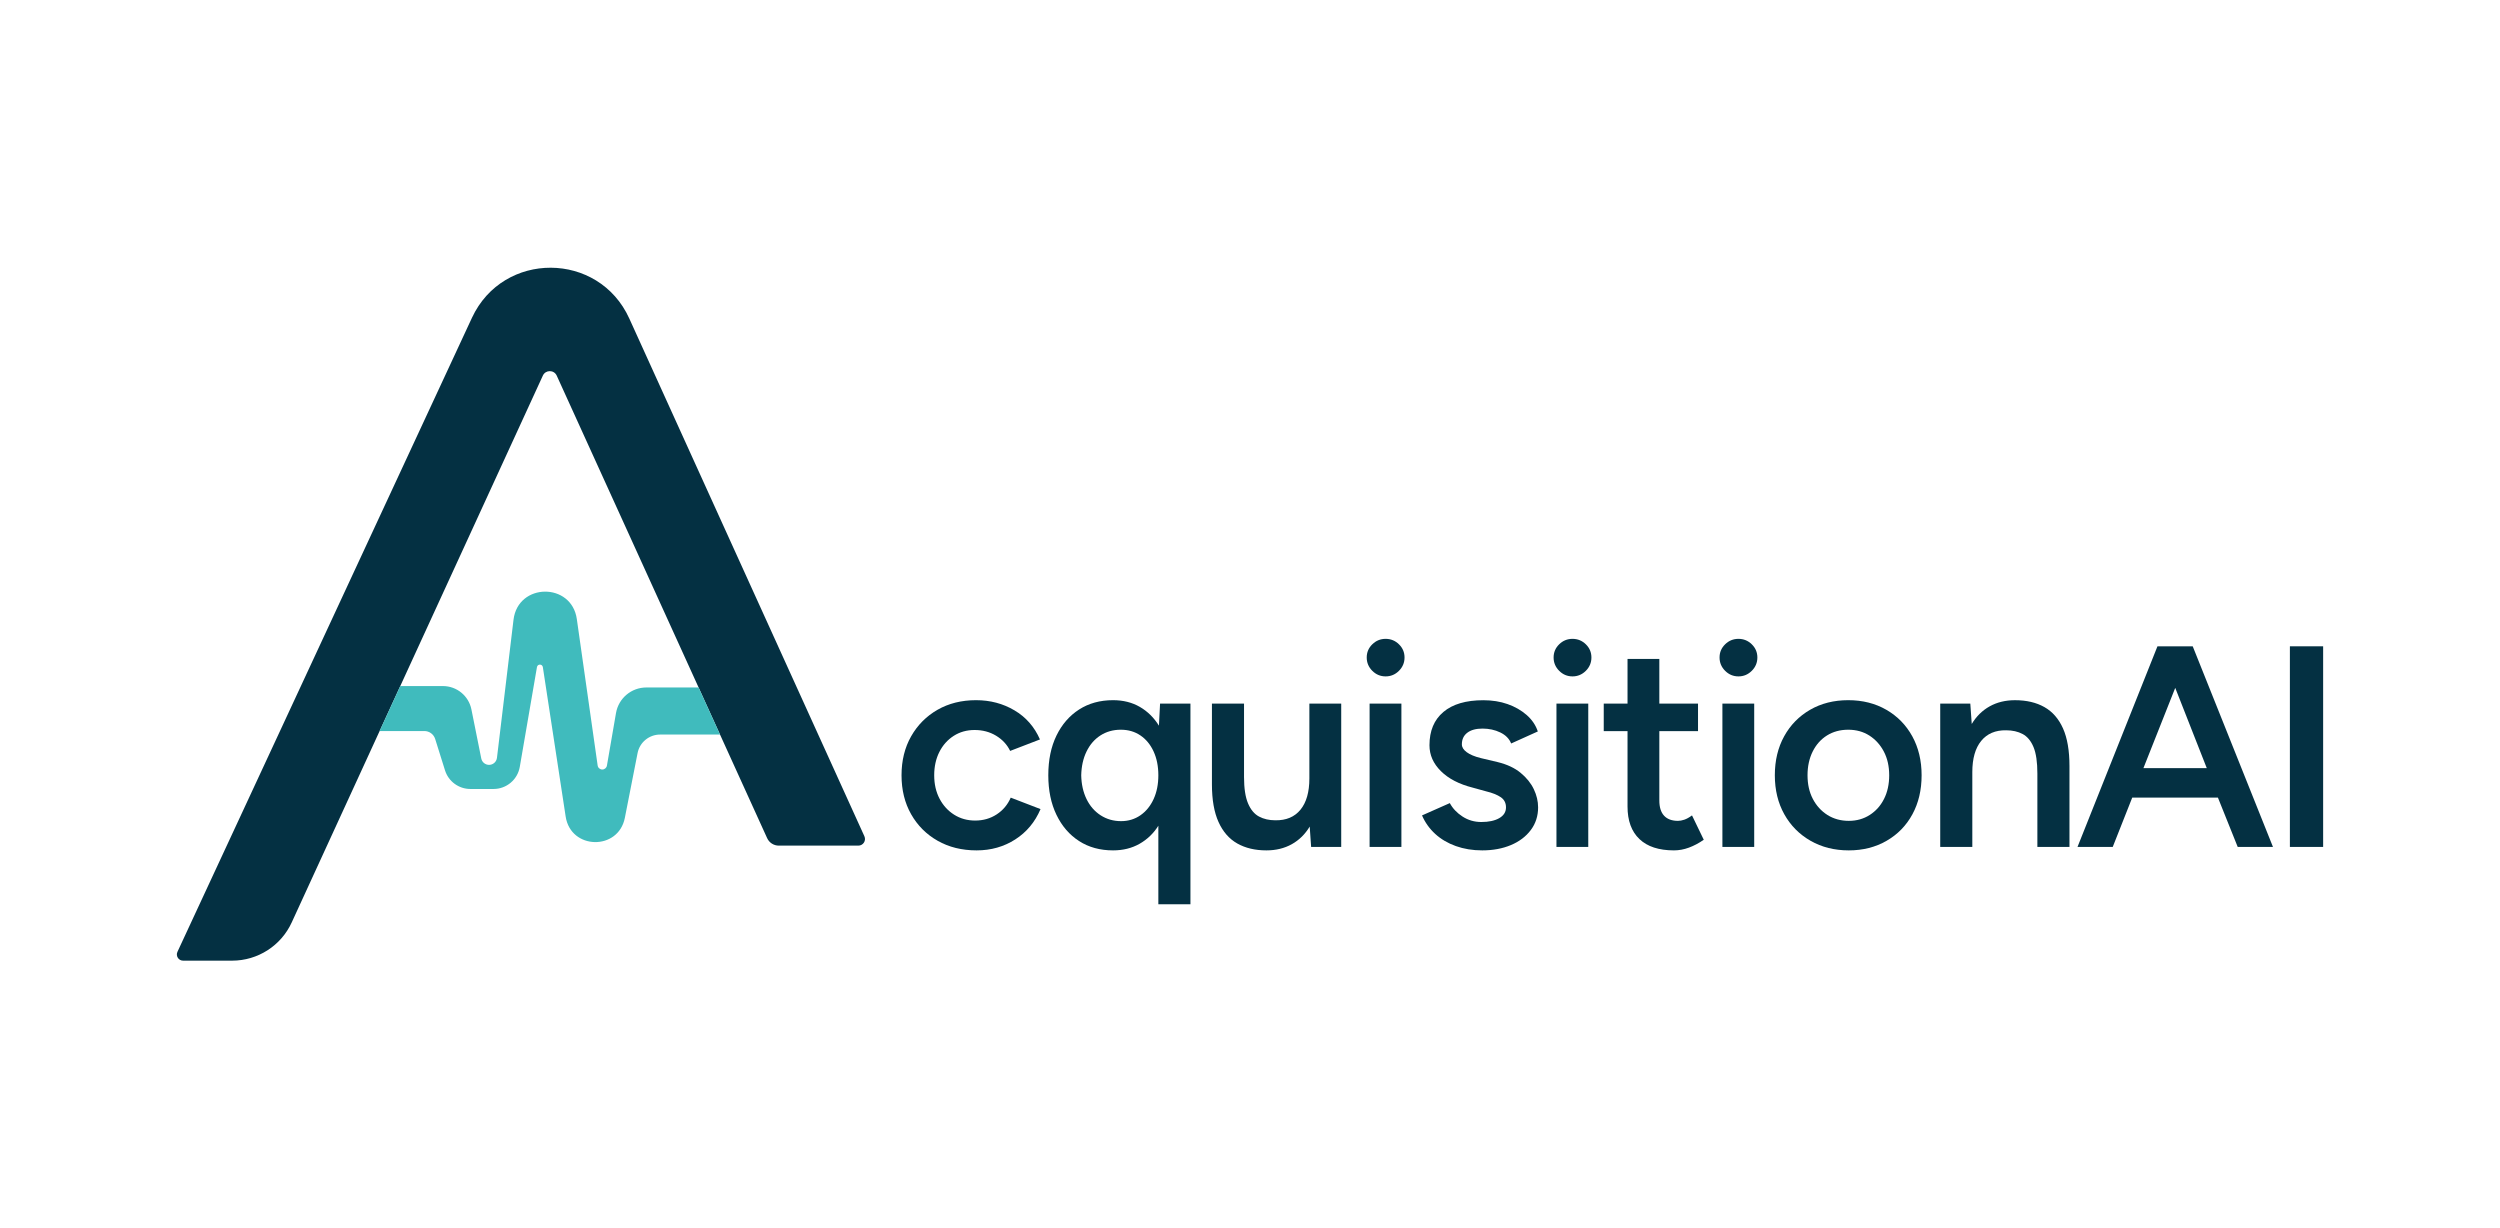
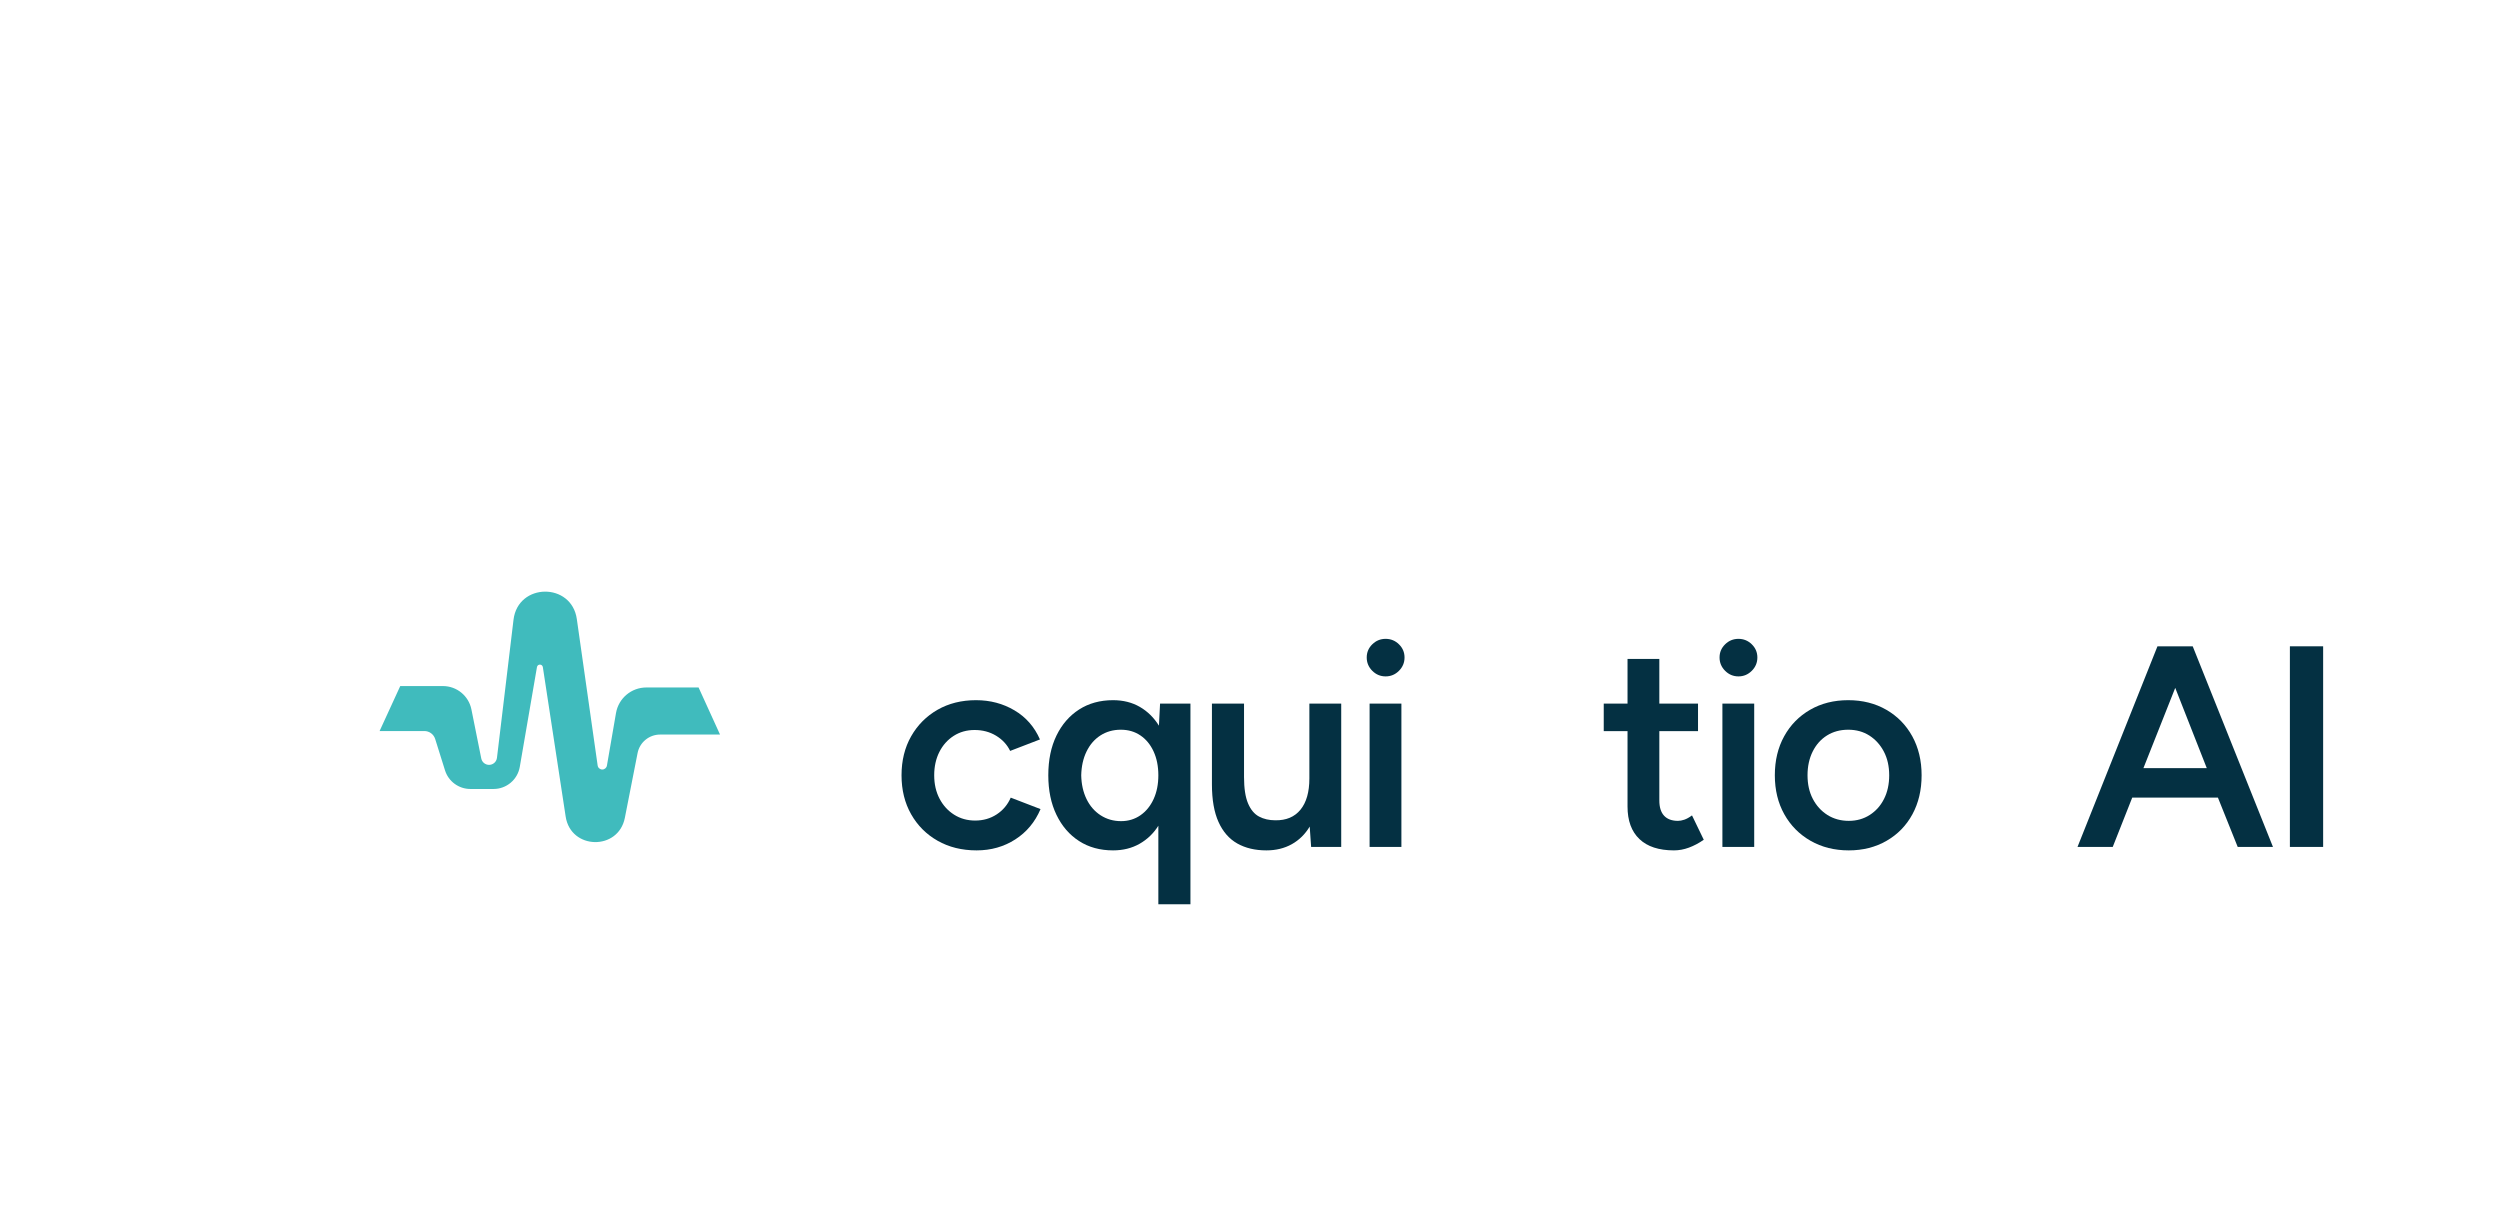
<svg xmlns="http://www.w3.org/2000/svg" version="1.1" id="Layer_2" x="0px" y="0px" viewBox="0 0 1209.72 594.4" style="enable-background:new 0 0 1209.72 594.4;" xml:space="preserve">
  <style type="text/css">
	.st0{fill:#043042;}
	.st1{fill:#40BBBD;}
</style>
  <g>
-     <path class="st0" d="M415.34,409.19h-38.48c-2.44,0-4.65-1.42-5.66-3.64l-22.79-50.11l-10.37-22.78l-68.65-150.9   c-1.31-2.88-5.39-2.89-6.71-0.01l-69,150.23l-9.99,21.76l-42.54,92.63c-5.17,11.27-16.44,18.48-28.83,18.48H88.59   c-2.19,0-3.65-2.27-2.73-4.26l142.53-306.85c15.12-32.43,61.32-32.21,76.12,0.39l113.76,250.53   C419.24,406.78,417.68,409.19,415.34,409.19z" />
    <line x1="338.51" y1="332.66" x2="338.04" y2="332.66" />
    <path class="st1" d="M348.41,355.44h-28.98c-5.32,0-9.9,3.76-10.92,8.99l-6.15,31.31c-3.14,15.99-26.17,15.51-28.64-0.6   l-11.04-72.32c-0.25-1.61-2.57-1.64-2.85-0.02l-8.31,48.28c-1.07,6.18-6.42,10.7-12.7,10.7h-11.2c-5.63,0-10.61-3.65-12.29-9.03   l-4.76-15.18c-0.72-2.27-2.83-3.83-5.22-3.83h-21.67l9.99-21.76h20.67c6.68,0,12.44,4.72,13.77,11.28l4.77,23.77   c0.36,1.78,1.94,3.08,3.77,3.08c0.97,0,1.86-0.36,2.55-0.97c0.68-0.6,1.15-1.46,1.27-2.42l8.01-66.83   c2.16-17.96,28.14-18.21,30.64-0.3l10.07,70.81c0.16,1.13,1.11,1.96,2.25,1.96c1.1,0,2.05-0.8,2.24-1.89l4.39-25.43   c1.24-7.15,7.43-12.38,14.7-12.38h25.26L348.41,355.44z" />
    <line x1="183.68" y1="353.74" x2="183.28" y2="353.74" />
    <g>
      <g>
        <path class="st0" d="M472.58,411.49c-7.12,0-13.41-1.55-18.86-4.65c-5.46-3.1-9.73-7.37-12.83-12.83     c-3.1-5.45-4.65-11.74-4.65-18.86c0-7.12,1.55-13.41,4.65-18.86c3.1-5.45,7.35-9.73,12.76-12.83c5.41-3.1,11.63-4.65,18.65-4.65     c6.84,0,13.04,1.64,18.58,4.92c5.55,3.28,9.66,7.97,12.34,14.08l-14.42,5.55c-1.48-3.05-3.75-5.5-6.8-7.35     c-3.05-1.85-6.52-2.77-10.4-2.77c-3.79,0-7.17,0.95-10.12,2.84c-2.96,1.9-5.27,4.49-6.93,7.77c-1.66,3.28-2.5,7.05-2.5,11.3     c0,4.25,0.85,8.02,2.57,11.3c1.71,3.28,4.07,5.87,7.07,7.77c3,1.9,6.4,2.84,10.19,2.84c3.88,0,7.35-0.99,10.4-2.98     c3.05-1.99,5.32-4.69,6.8-8.11l14.42,5.55c-2.68,6.29-6.77,11.19-12.27,14.7C485.74,409.73,479.52,411.49,472.58,411.49z" />
        <path class="st0" d="M560.51,437.56v-38c-2.31,3.7-5.34,6.61-9.08,8.74s-8.02,3.19-12.83,3.19c-6.29,0-11.77-1.5-16.43-4.51     c-4.67-3-8.32-7.23-10.96-12.69c-2.63-5.45-3.95-11.83-3.95-19.14c0-7.4,1.32-13.8,3.95-19.21c2.63-5.41,6.29-9.62,10.96-12.62     c4.67-3,10.15-4.51,16.43-4.51c4.9,0,9.22,1.09,12.97,3.26c3.74,2.17,6.82,5.2,9.22,9.08l0.55-10.68h14.7v97.08H560.51z      M542.48,397.34c3.51,0,6.63-0.95,9.36-2.84c2.73-1.89,4.85-4.51,6.38-7.84c1.53-3.33,2.29-7.16,2.29-11.51     c0-4.35-0.76-8.18-2.29-11.51c-1.53-3.33-3.65-5.92-6.38-7.77c-2.73-1.85-5.89-2.77-9.5-2.77c-3.7,0-6.98,0.93-9.85,2.77     c-2.87,1.85-5.11,4.44-6.73,7.77c-1.62,3.33-2.47,7.17-2.57,11.51c0.09,4.35,0.95,8.18,2.57,11.51c1.62,3.33,3.88,5.94,6.8,7.84     C535.48,396.39,538.78,397.34,542.48,397.34z" />
        <path class="st0" d="M612.8,411.49c-5.46,0-10.15-1.11-14.08-3.33c-3.93-2.22-6.96-5.69-9.09-10.4     c-2.13-4.71-3.19-10.77-3.19-18.17v-39.11h15.53v35.51c0,5.46,0.65,9.71,1.94,12.76c1.29,3.05,3.07,5.18,5.34,6.38     c2.26,1.2,4.88,1.8,7.84,1.8c5.27,0.09,9.34-1.62,12.2-5.13c2.87-3.51,4.3-8.55,4.3-15.12v-36.2H649v69.34h-14.56l-0.69-9.85     c-2.22,3.7-5.11,6.54-8.67,8.53C621.51,410.49,617.42,411.49,612.8,411.49z" />
        <path class="st0" d="M670.49,327.3c-2.5,0-4.65-0.9-6.45-2.7c-1.8-1.8-2.7-3.95-2.7-6.45c0-2.5,0.9-4.62,2.7-6.38     c1.8-1.76,3.95-2.64,6.45-2.64c2.5,0,4.65,0.88,6.45,2.64c1.8,1.76,2.7,3.88,2.7,6.38c0,2.5-0.9,4.65-2.7,6.45     C675.14,326.4,672.99,327.3,670.49,327.3z M662.73,409.82v-69.34h15.39v69.34H662.73z" />
-         <path class="st0" d="M717.23,411.49c-4.62,0-8.87-0.69-12.76-2.08c-3.88-1.39-7.21-3.35-9.99-5.89c-2.77-2.54-4.9-5.52-6.38-8.95     l13.45-5.96c1.39,2.59,3.44,4.76,6.17,6.52c2.72,1.76,5.76,2.63,9.08,2.63c3.61,0,6.49-0.62,8.67-1.87     c2.17-1.25,3.26-2.98,3.26-5.2c0-2.13-0.83-3.77-2.5-4.92c-1.67-1.15-4.02-2.1-7.07-2.84l-6.52-1.8     c-6.57-1.66-11.7-4.32-15.39-7.97c-3.7-3.65-5.55-7.84-5.55-12.55c0-6.94,2.24-12.3,6.73-16.09c4.48-3.79,10.93-5.69,19.35-5.69     c4.25,0,8.16,0.62,11.72,1.87c3.56,1.25,6.63,3.01,9.22,5.27c2.59,2.27,4.39,4.92,5.41,7.97l-12.9,5.82     c-0.92-2.31-2.68-4.09-5.27-5.34c-2.59-1.25-5.46-1.87-8.6-1.87c-3.14,0-5.6,0.67-7.35,2.01c-1.76,1.34-2.63,3.21-2.63,5.62     c0,1.39,0.78,2.66,2.36,3.81c1.57,1.16,3.84,2.1,6.8,2.84l8.18,1.94c4.53,1.11,8.23,2.84,11.09,5.2     c2.86,2.36,4.99,4.99,6.38,7.91c1.39,2.91,2.08,5.85,2.08,8.81c0,4.16-1.18,7.81-3.54,10.96c-2.36,3.15-5.57,5.57-9.64,7.28     C727.03,410.63,722.41,411.49,717.23,411.49z" />
-         <path class="st0" d="M760.92,327.3c-2.5,0-4.65-0.9-6.45-2.7c-1.8-1.8-2.7-3.95-2.7-6.45c0-2.5,0.9-4.62,2.7-6.38     c1.8-1.76,3.95-2.64,6.45-2.64c2.5,0,4.65,0.88,6.45,2.64c1.8,1.76,2.7,3.88,2.7,6.38c0,2.5-0.9,4.65-2.7,6.45     C765.56,326.4,763.41,327.3,760.92,327.3z M753.15,409.82v-69.34h15.39v69.34H753.15z" />
        <path class="st0" d="M810.01,411.49c-7.3,0-12.88-1.82-16.71-5.48c-3.84-3.65-5.76-8.9-5.76-15.74v-36.48h-11.51v-13.31h11.51     v-21.64h15.39v21.64h18.72v13.31h-18.72v33.56c0,3.24,0.76,5.69,2.29,7.35c1.53,1.66,3.77,2.5,6.73,2.5     c0.92,0,1.94-0.18,3.05-0.56c1.11-0.37,2.36-1.06,3.74-2.08l5.69,11.79c-2.41,1.66-4.81,2.94-7.21,3.81     C814.82,411.05,812.42,411.49,810.01,411.49z" />
        <path class="st0" d="M841.22,327.3c-2.5,0-4.65-0.9-6.45-2.7c-1.8-1.8-2.7-3.95-2.7-6.45c0-2.5,0.9-4.62,2.7-6.38     c1.8-1.76,3.95-2.64,6.45-2.64c2.5,0,4.65,0.88,6.45,2.64c1.8,1.76,2.7,3.88,2.7,6.38c0,2.5-0.9,4.65-2.7,6.45     C845.86,326.4,843.71,327.3,841.22,327.3z M833.45,409.82v-69.34h15.39v69.34H833.45z" />
        <path class="st0" d="M894.61,411.49c-6.93,0-13.11-1.55-18.52-4.65c-5.41-3.1-9.64-7.37-12.69-12.83     c-3.05-5.45-4.58-11.74-4.58-18.86c0-7.12,1.5-13.41,4.51-18.86c3-5.45,7.19-9.73,12.55-12.83c5.36-3.1,11.51-4.65,18.45-4.65     c6.94,0,13.08,1.55,18.45,4.65c5.36,3.1,9.55,7.37,12.55,12.83c3,5.46,4.51,11.74,4.51,18.86c0,7.12-1.48,13.41-4.44,18.86     c-2.96,5.46-7.12,9.73-12.48,12.83C907.56,409.94,901.45,411.49,894.61,411.49z M894.61,397.2c3.79,0,7.16-0.95,10.12-2.84     c2.96-1.9,5.27-4.48,6.93-7.77c1.66-3.28,2.5-7.1,2.5-11.44c0-4.35-0.86-8.16-2.57-11.44c-1.71-3.28-4.05-5.87-7-7.77     c-2.96-1.89-6.38-2.84-10.26-2.84c-3.88,0-7.3,0.93-10.26,2.77c-2.96,1.85-5.27,4.44-6.93,7.77s-2.5,7.17-2.5,11.51     c0,4.35,0.85,8.16,2.57,11.44c1.71,3.28,4.07,5.87,7.07,7.77C887.28,396.25,890.73,397.2,894.61,397.2z" />
-         <path class="st0" d="M938.85,409.82v-69.34h14.56l0.69,9.85c2.22-3.7,5.11-6.54,8.67-8.53c3.56-1.99,7.65-2.98,12.27-2.98     c5.55,0,10.28,1.11,14.22,3.33c3.93,2.22,6.93,5.67,9.01,10.33c2.08,4.67,3.12,10.75,3.12,18.24v39.11h-15.53v-35.51     c0-5.55-0.62-9.82-1.87-12.83c-1.25-3-3.01-5.11-5.27-6.31c-2.27-1.2-4.92-1.8-7.97-1.8c-5.18-0.09-9.2,1.62-12.07,5.13     c-2.87,3.51-4.3,8.55-4.3,15.12v36.2H938.85z" />
-         <path class="st0" d="M1005.28,409.82l38.69-97.08h17.06l38.83,97.08h-17.06l-9.57-23.86h-41.47l-9.43,23.86H1005.28z      M1037.18,371.68h30.65l-15.26-38.83L1037.18,371.68z" />
+         <path class="st0" d="M1005.28,409.82l38.69-97.08h17.06l38.83,97.08h-17.06l-9.57-23.86h-41.47l-9.43,23.86H1005.28z      M1037.18,371.68h30.65l-15.26-38.83L1037.18,371.68" />
        <path class="st0" d="M1108.05,409.82v-97.08h16.09v97.08H1108.05z" />
      </g>
    </g>
  </g>
</svg>